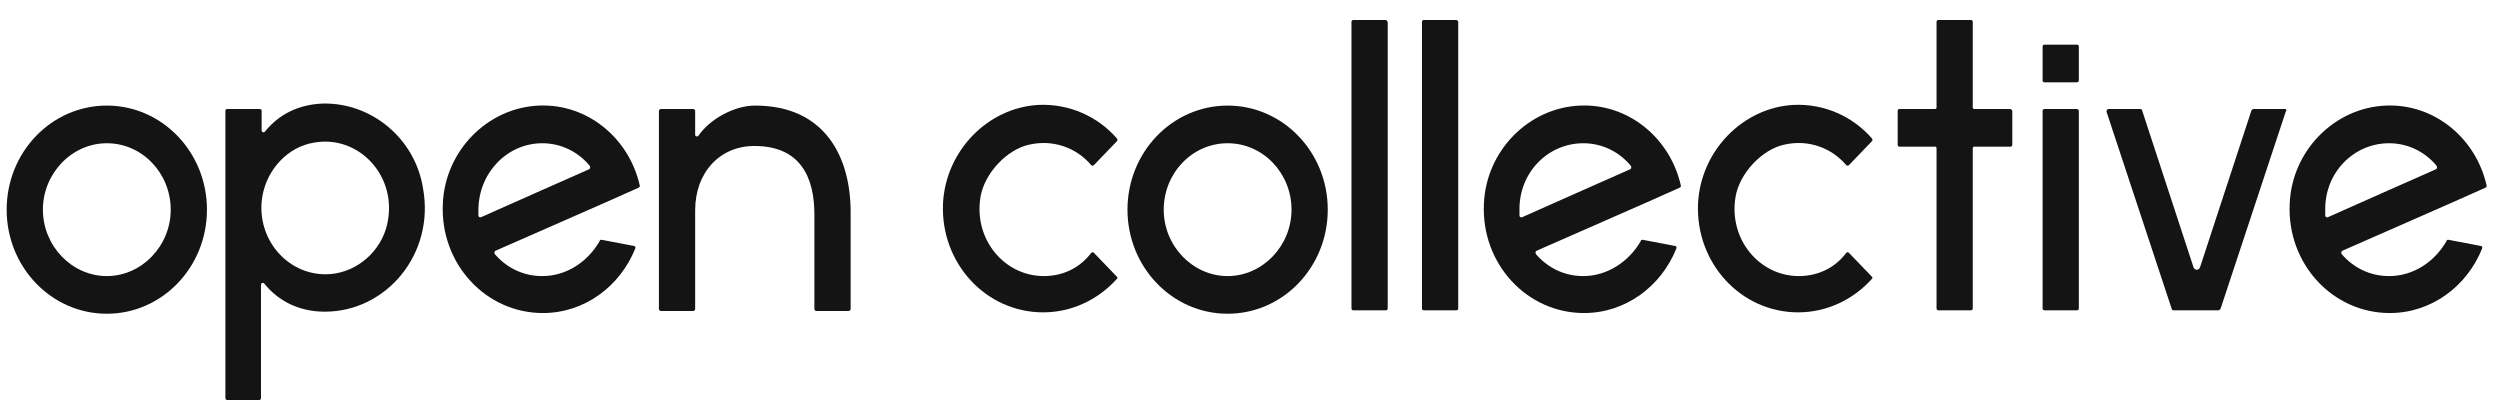
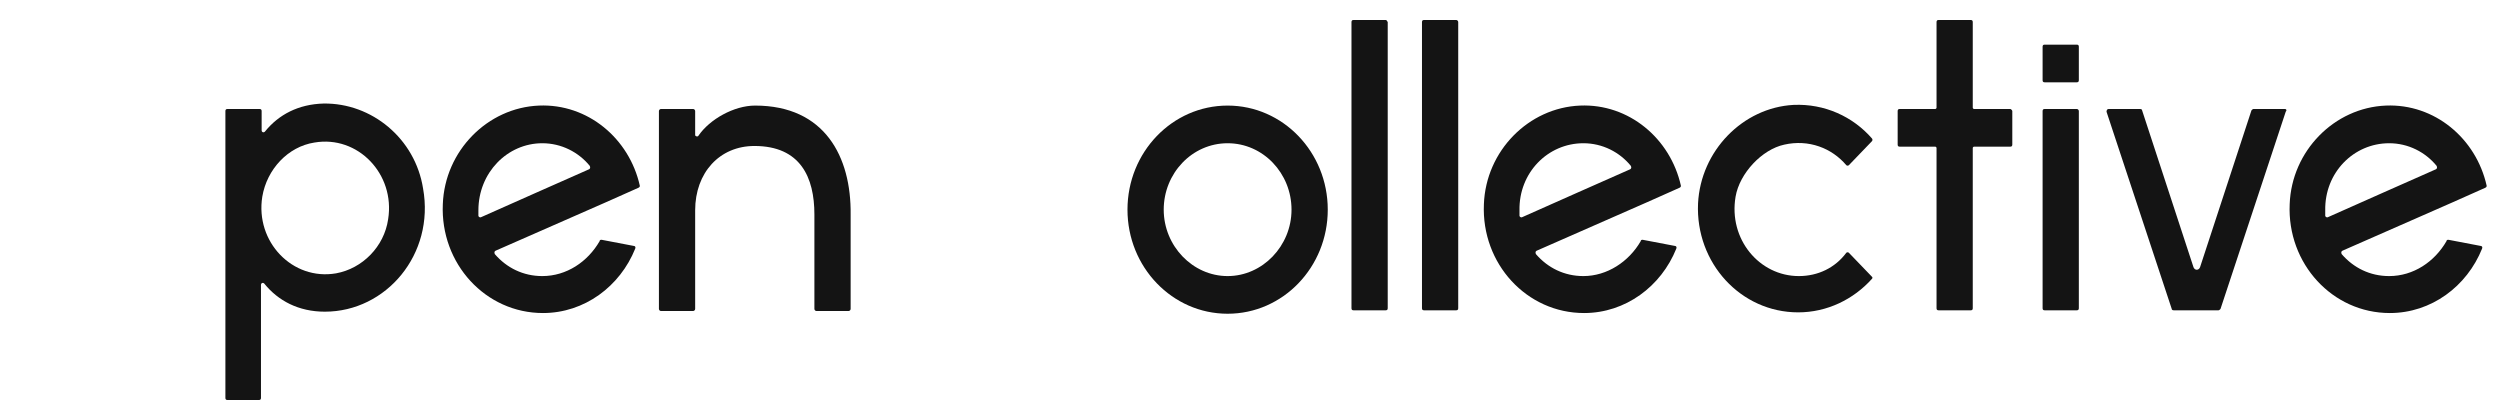
<svg xmlns="http://www.w3.org/2000/svg" width="125" height="20" viewBox="0 0 125 20" fill="none">
  <path d="M69.287 1H67.673C67.607 1 67.574 1.034 67.574 1.103V15.413C67.574 15.481 67.607 15.515 67.673 15.515H69.287C69.353 15.515 69.386 15.481 69.386 15.413V1.103C69.353 1.034 69.32 1 69.287 1Z" fill="#141414" />
  <path d="M98.704 5.45H100.516C100.549 5.45 100.615 5.519 100.615 5.553V7.231C100.615 7.299 100.582 7.333 100.516 7.333H98.704C98.671 7.333 98.638 7.368 98.638 7.402V15.413C98.638 15.481 98.606 15.515 98.54 15.515H96.925C96.86 15.515 96.827 15.481 96.827 15.413V7.402C96.827 7.368 96.794 7.333 96.761 7.333H94.982C94.916 7.333 94.883 7.299 94.883 7.231V5.553C94.883 5.485 94.916 5.45 94.982 5.45H96.761C96.794 5.45 96.827 5.416 96.827 5.382V1.103C96.827 1.034 96.86 1 96.925 1H98.54C98.606 1 98.638 1.034 98.638 1.103V5.382C98.638 5.416 98.671 5.45 98.704 5.45Z" fill="#141414" />
  <path d="M102.229 2.232H103.843C103.909 2.232 103.942 2.267 103.942 2.335V4.013C103.942 4.081 103.909 4.115 103.843 4.115H102.229C102.163 4.115 102.13 4.081 102.13 4.013V2.335C102.13 2.267 102.163 2.232 102.229 2.232Z" fill="#141414" />
  <path d="M102.229 5.45H103.843C103.909 5.45 103.942 5.519 103.942 5.553V15.413C103.942 15.481 103.909 15.515 103.843 15.515H102.229C102.163 15.515 102.13 15.481 102.13 15.413V5.553C102.13 5.485 102.163 5.45 102.229 5.45Z" fill="#141414" />
  <path fill-rule="evenodd" clip-rule="evenodd" d="M119.458 13.804C118.502 13.804 117.679 13.393 117.086 12.708C117.053 12.64 117.053 12.571 117.119 12.537L122.653 10.106L124.267 9.387C124.333 9.353 124.333 9.319 124.333 9.285C123.806 6.923 121.731 5.177 119.293 5.279C116.724 5.382 114.582 7.539 114.484 10.209C114.352 13.187 116.625 15.652 119.491 15.652C121.566 15.652 123.345 14.317 124.103 12.434C124.136 12.366 124.103 12.297 124.037 12.297L122.423 11.989C122.39 11.989 122.324 11.989 122.324 12.058C121.731 13.085 120.677 13.804 119.458 13.804ZM119.458 7.162C120.413 7.162 121.27 7.607 121.83 8.292C121.863 8.36 121.863 8.429 121.797 8.463C121.797 8.463 116.46 10.825 116.394 10.86C116.328 10.894 116.262 10.825 116.262 10.791V10.517C116.229 8.634 117.679 7.162 119.458 7.162Z" fill="#141414" />
  <path d="M112.672 5.45H114.253C114.319 5.45 114.352 5.519 114.286 5.587L111.025 15.447C110.992 15.481 110.959 15.515 110.926 15.515H108.686C108.62 15.515 108.587 15.481 108.587 15.447L105.326 5.587C105.326 5.519 105.359 5.45 105.425 5.45H107.006C107.072 5.45 107.105 5.485 107.105 5.519L109.674 13.359C109.74 13.53 109.938 13.53 110.003 13.359L112.573 5.519C112.606 5.485 112.639 5.45 112.672 5.45Z" fill="#141414" />
  <path d="M89.942 13.804C87.965 13.804 86.417 11.955 86.779 9.832C86.977 8.668 88.097 7.47 89.217 7.231C90.436 6.957 91.589 7.402 92.314 8.258C92.347 8.292 92.412 8.292 92.445 8.258L93.598 7.059C93.631 7.025 93.631 6.957 93.598 6.923C92.643 5.827 91.227 5.177 89.678 5.245C87.142 5.382 85.033 7.539 84.902 10.175C84.77 13.153 87.043 15.618 89.909 15.618C91.358 15.618 92.676 14.968 93.598 13.941C93.631 13.906 93.631 13.872 93.598 13.838L92.445 12.64C92.412 12.605 92.347 12.605 92.314 12.64C91.754 13.393 90.897 13.804 89.942 13.804Z" fill="#141414" />
  <path fill-rule="evenodd" clip-rule="evenodd" d="M79.17 13.804C78.214 13.804 77.391 13.393 76.798 12.708C76.765 12.64 76.765 12.571 76.831 12.537L82.365 10.106L83.979 9.387C84.045 9.353 84.045 9.319 84.045 9.285C83.518 6.923 81.443 5.177 79.005 5.279C76.436 5.382 74.294 7.539 74.195 10.209C74.064 13.187 76.337 15.652 79.203 15.652C81.278 15.652 83.057 14.317 83.814 12.434C83.847 12.366 83.814 12.297 83.749 12.297L82.135 11.989C82.102 11.989 82.036 11.989 82.036 12.058C81.443 13.085 80.356 13.804 79.17 13.804ZM79.17 7.162C80.125 7.162 80.981 7.607 81.541 8.292C81.575 8.36 81.575 8.429 81.509 8.463C81.509 8.463 76.172 10.825 76.106 10.86C76.04 10.894 75.974 10.825 75.974 10.791V10.517C75.941 8.634 77.391 7.162 79.17 7.162Z" fill="#141414" />
  <path d="M71.198 1H72.812C72.845 1 72.911 1.034 72.911 1.103V15.413C72.911 15.481 72.878 15.515 72.812 15.515H71.198C71.132 15.515 71.099 15.481 71.099 15.413V1.103C71.099 1.034 71.132 1 71.198 1Z" fill="#141414" />
  <path fill-rule="evenodd" clip-rule="evenodd" d="M56.374 10.483C56.374 7.607 58.614 5.279 61.381 5.279C64.148 5.279 66.388 7.607 66.388 10.483C66.388 13.359 64.148 15.687 61.381 15.687C58.614 15.687 56.374 13.359 56.374 10.483ZM64.576 10.483C64.576 8.668 63.16 7.162 61.381 7.162C59.602 7.162 58.186 8.668 58.186 10.483C58.186 12.297 59.635 13.804 61.381 13.804C63.127 13.804 64.576 12.297 64.576 10.483Z" fill="#141414" />
-   <path d="M49.028 9.832C48.665 11.955 50.214 13.804 52.19 13.804C53.145 13.804 54.002 13.393 54.562 12.64C54.595 12.605 54.661 12.605 54.694 12.64L55.847 13.838C55.88 13.872 55.88 13.906 55.847 13.941C54.924 14.968 53.607 15.618 52.157 15.618C49.291 15.618 47.018 13.153 47.15 10.175C47.282 7.539 49.39 5.382 51.927 5.245C53.475 5.177 54.891 5.827 55.847 6.923C55.88 6.957 55.88 7.025 55.847 7.059L54.694 8.258C54.661 8.292 54.595 8.292 54.562 8.258C53.837 7.402 52.684 6.957 51.465 7.231C50.345 7.47 49.225 8.668 49.028 9.832Z" fill="#141414" />
  <path d="M37.755 5.279C36.701 5.279 35.482 5.964 34.922 6.786C34.889 6.854 34.758 6.82 34.758 6.751V5.553C34.758 5.519 34.725 5.45 34.659 5.45H33.045C33.012 5.45 32.946 5.485 32.946 5.553V15.447C32.946 15.481 32.979 15.55 33.045 15.55H34.659C34.692 15.55 34.758 15.515 34.758 15.447V10.517C34.758 8.634 35.977 7.299 37.722 7.299C40.028 7.299 40.72 8.874 40.72 10.723V15.447C40.72 15.481 40.753 15.55 40.819 15.55H42.433C42.466 15.55 42.532 15.515 42.532 15.447V10.723C42.565 7.847 41.247 5.279 37.755 5.279Z" fill="#141414" />
  <path fill-rule="evenodd" clip-rule="evenodd" d="M27.115 13.804C26.16 13.804 25.336 13.393 24.743 12.708C24.71 12.64 24.71 12.571 24.776 12.537L30.311 10.106L31.925 9.387C31.991 9.353 31.991 9.319 31.991 9.285C31.463 6.923 29.388 5.177 26.95 5.279C24.381 5.382 22.24 7.539 22.141 10.209C22.009 13.187 24.282 15.652 27.148 15.652C29.223 15.652 31.002 14.317 31.76 12.434C31.793 12.366 31.76 12.297 31.694 12.297L30.08 11.989C30.047 11.989 29.981 11.989 29.981 12.058C29.388 13.085 28.334 13.804 27.115 13.804ZM27.115 7.162C28.07 7.162 28.927 7.607 29.487 8.292C29.52 8.36 29.52 8.429 29.454 8.463C29.454 8.463 24.117 10.825 24.052 10.86C23.986 10.894 23.92 10.825 23.92 10.791V10.517C23.92 8.634 25.369 7.162 27.115 7.162Z" fill="#141414" />
  <path fill-rule="evenodd" clip-rule="evenodd" d="M13.246 6.58C13.938 5.724 14.927 5.211 16.178 5.177C18.583 5.142 20.757 6.923 21.153 9.422C21.746 12.708 19.308 15.584 16.244 15.584C14.927 15.584 13.905 15.036 13.214 14.18C13.148 14.112 13.049 14.146 13.049 14.249V19.897C13.049 19.966 13.016 20 12.95 20H11.369C11.303 20 11.27 19.966 11.27 19.897V5.553C11.27 5.485 11.303 5.45 11.369 5.45H12.983C13.049 5.45 13.082 5.485 13.082 5.553V6.512C13.082 6.614 13.181 6.649 13.246 6.58ZM13.115 9.832C12.752 12.092 14.63 14.043 16.804 13.667C18.122 13.427 19.209 12.332 19.407 10.962C19.769 8.703 17.891 6.751 15.717 7.128C14.399 7.333 13.345 8.463 13.115 9.832Z" fill="#141414" />
-   <path fill-rule="evenodd" clip-rule="evenodd" d="M5.34 5.279C2.573 5.279 0.333 7.607 0.333 10.483C0.333 13.359 2.573 15.687 5.34 15.687C8.108 15.687 10.348 13.359 10.348 10.483C10.348 7.607 8.108 5.279 5.34 5.279ZM5.34 7.162C7.119 7.162 8.536 8.668 8.536 10.483C8.536 12.297 7.086 13.804 5.34 13.804C3.595 13.804 2.145 12.297 2.145 10.483C2.145 8.668 3.595 7.162 5.34 7.162Z" fill="#141414" />
</svg>